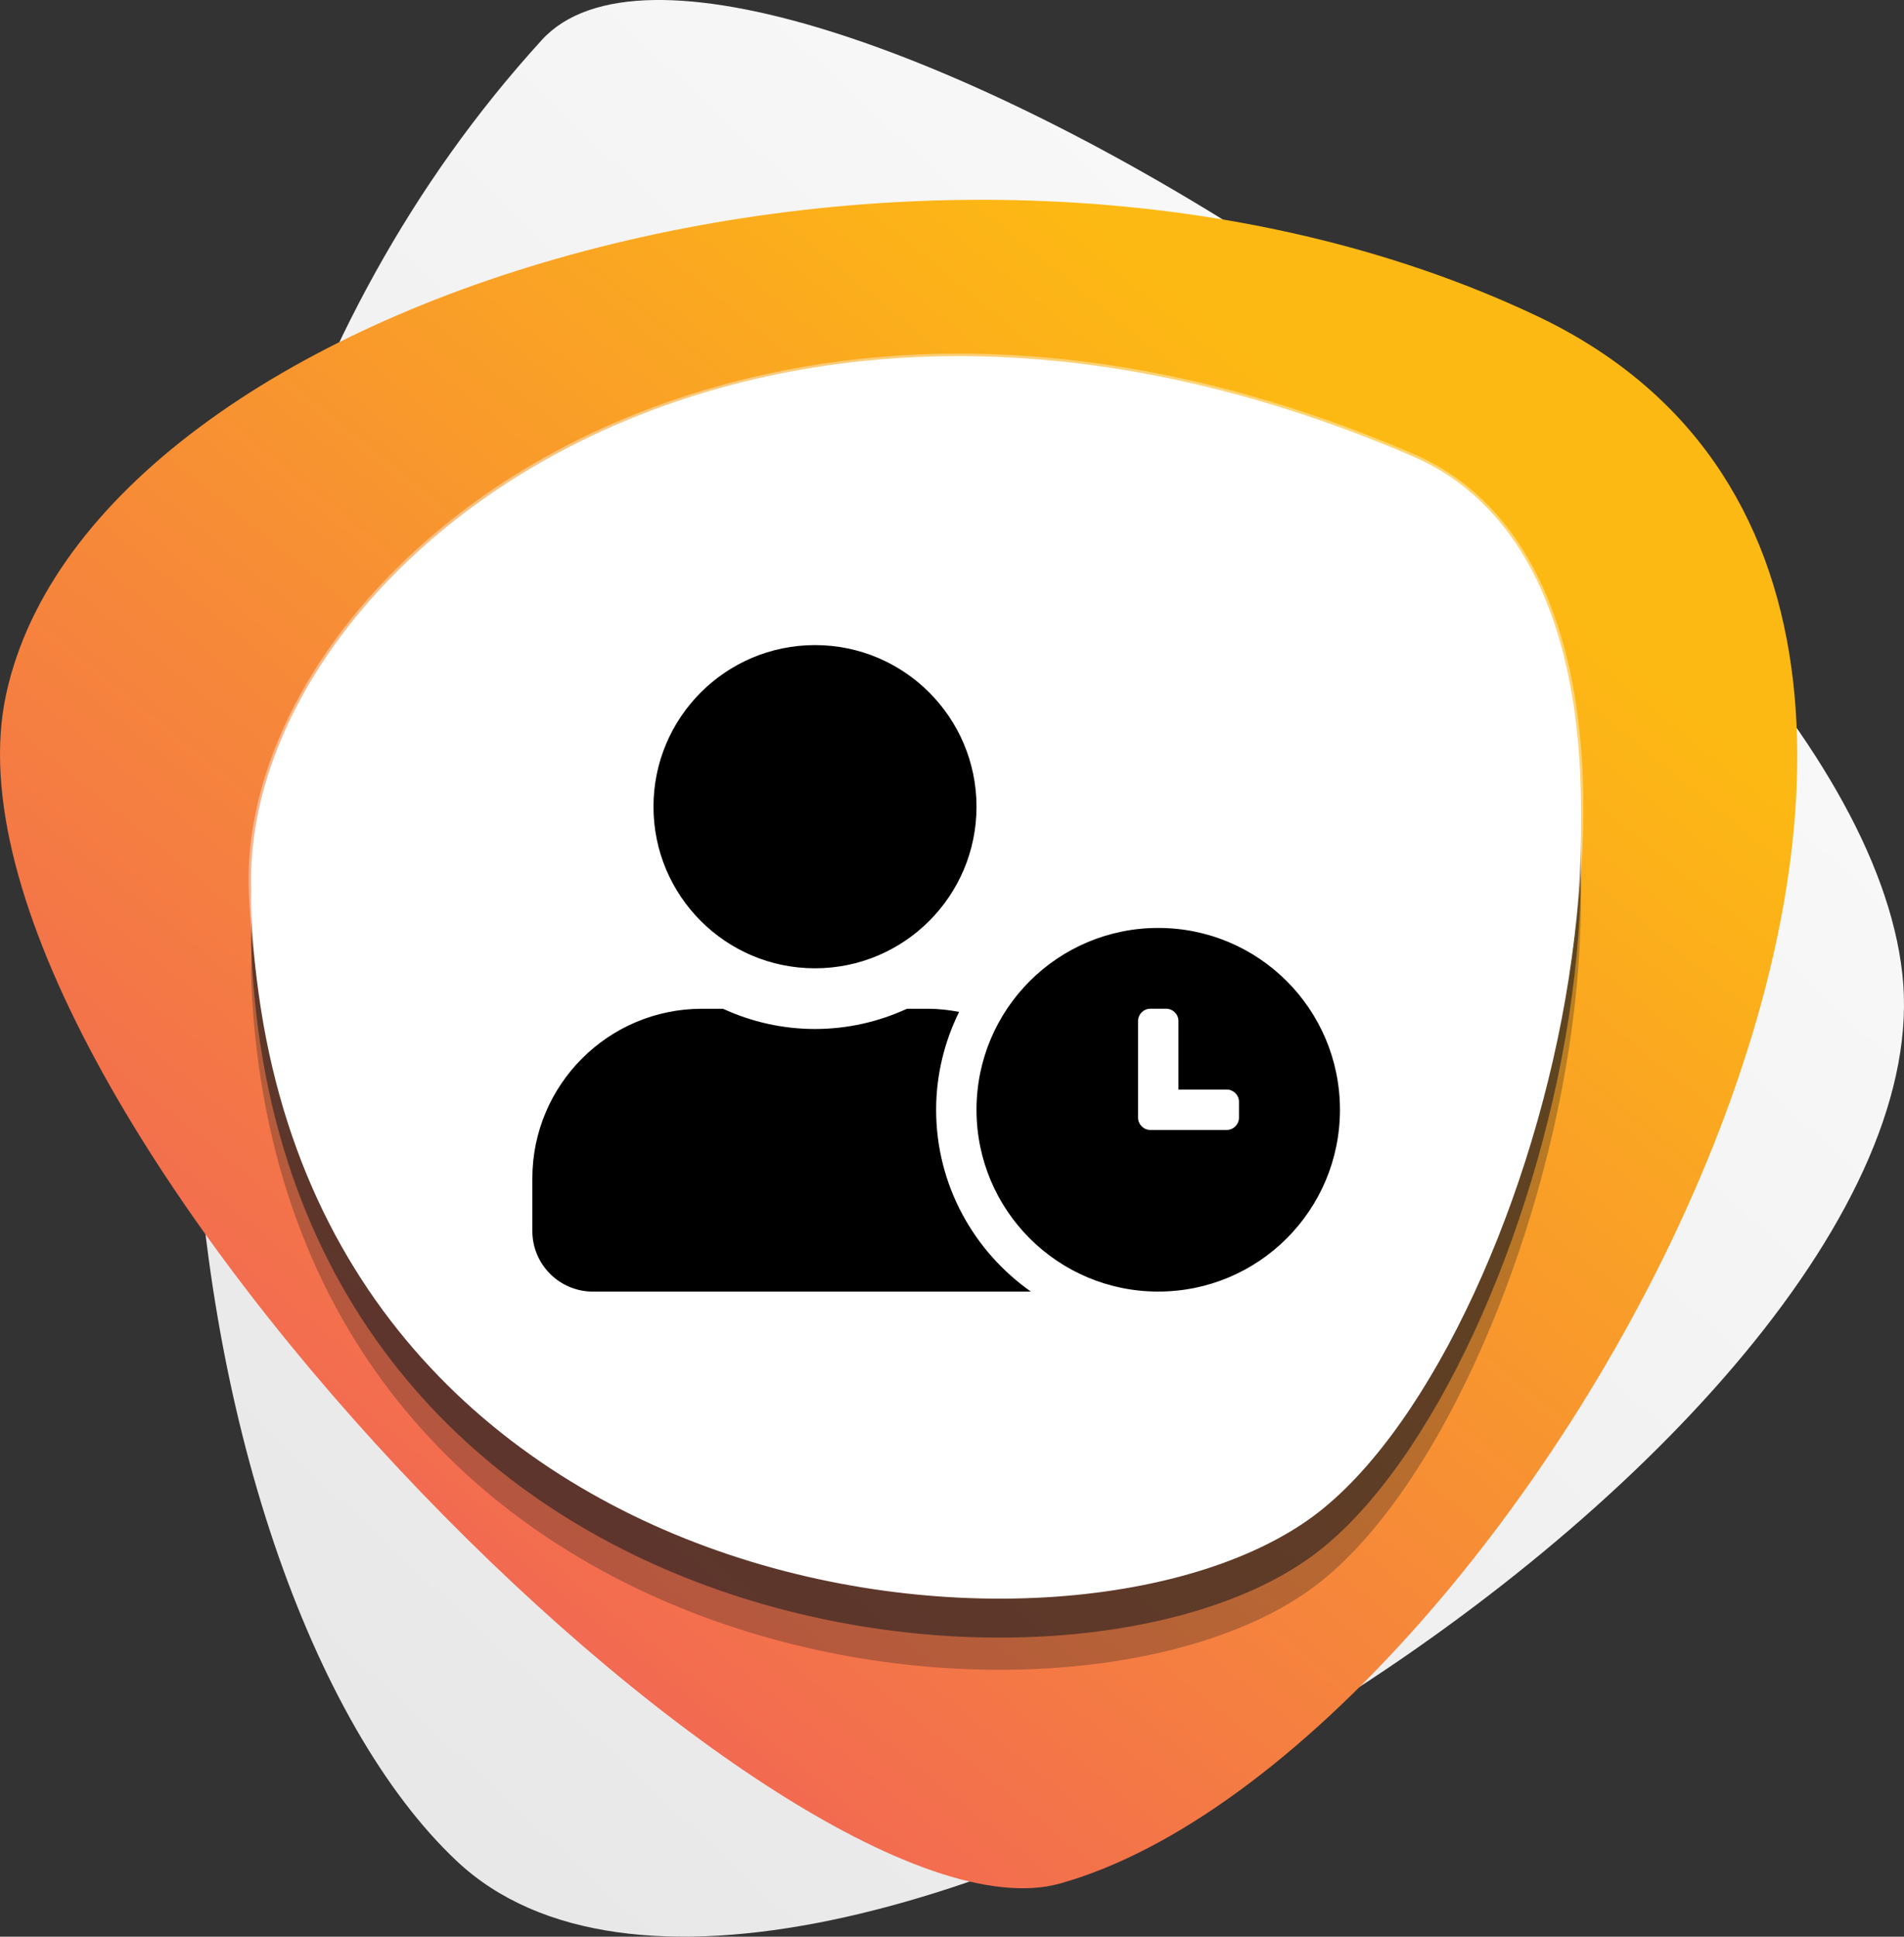
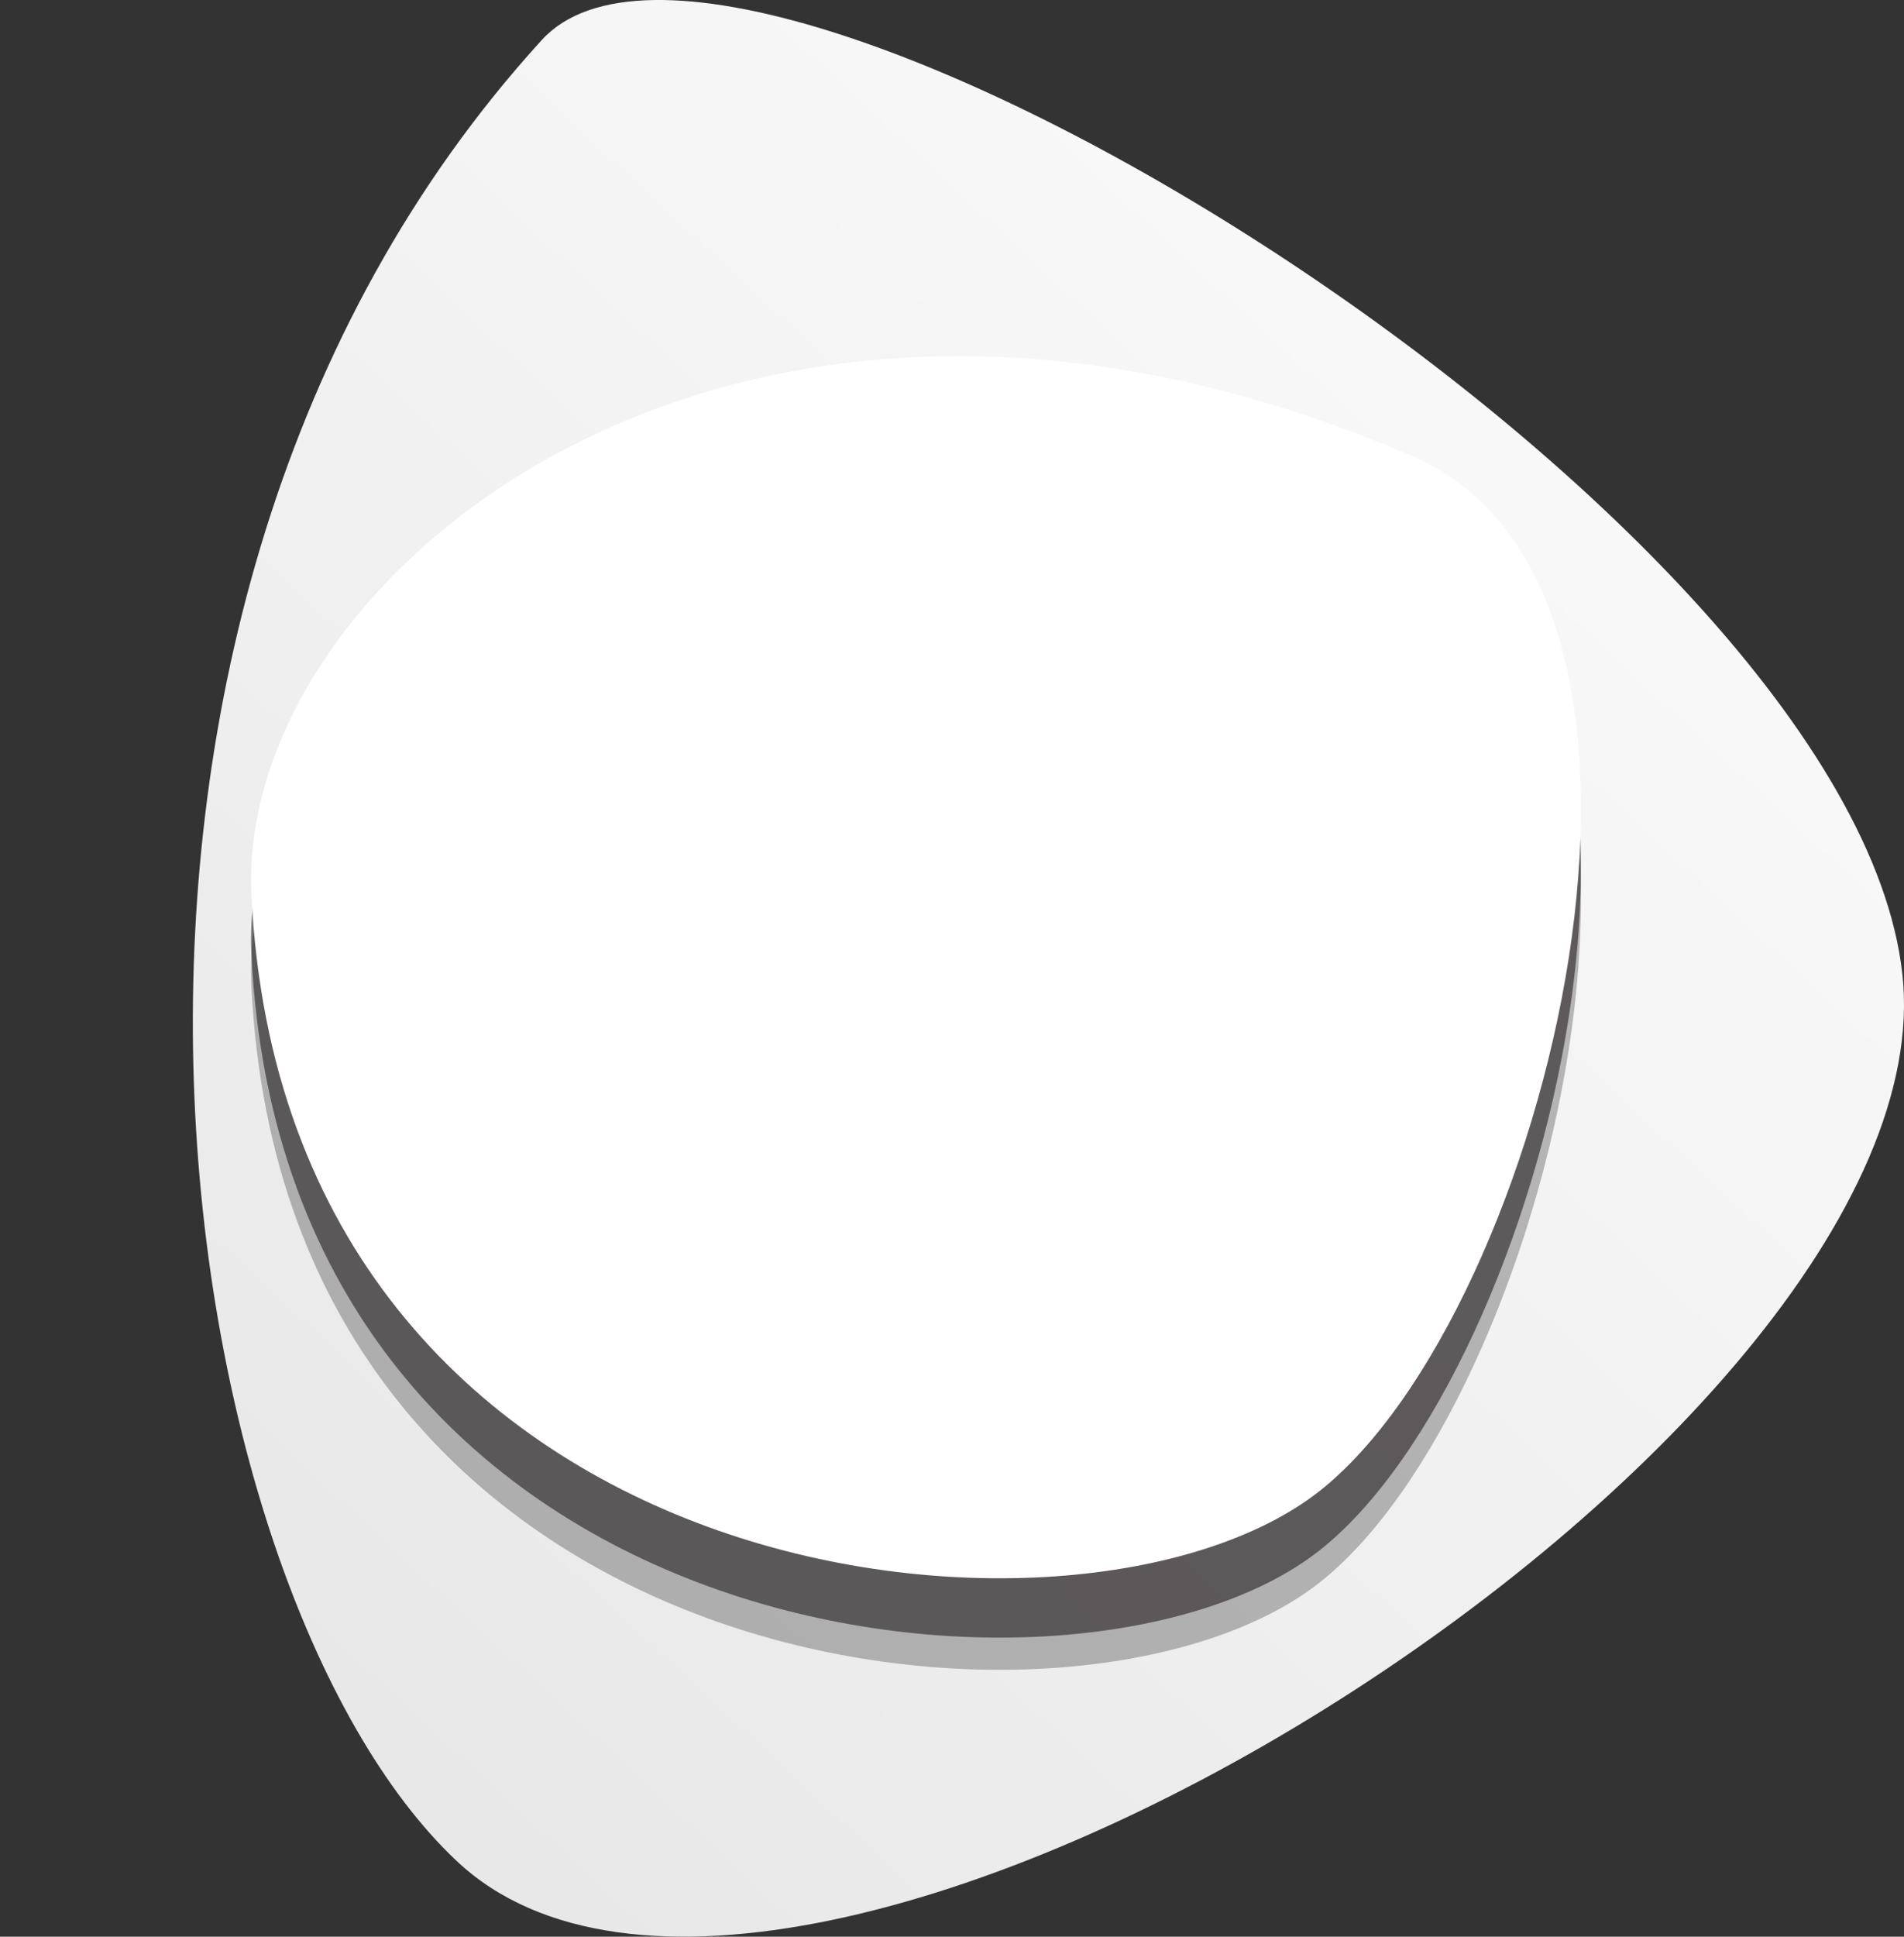
<svg xmlns="http://www.w3.org/2000/svg" viewBox="0 0 491.82 500">
  <rect x="0" y="0" width="491.82" height="500" fill="#333333" stroke="none" />
  <defs>
    <style>.cls-1{opacity:.4;}.cls-1,.cls-2,.cls-3{mix-blend-mode:overlay;}.cls-4{fill:#fff;}.cls-5{fill:url(#Sfumatura_senza_nome_3);}.cls-6{fill:url(#Sfumatura_senza_nome_109);}.cls-7{isolation:isolate;}.cls-2{opacity:.6;}.cls-2,.cls-3{fill:#231f20;}.cls-3{opacity:.3;}</style>
    <linearGradient id="Sfumatura_senza_nome_109" x1="30.82" y1="464.88" x2="496.76" y2="-36.55" gradientUnits="userSpaceOnUse">
      <stop offset="0" stop-color="#e6e6e6" />
      <stop offset="1" stop-color="#fff" />
    </linearGradient>
    <linearGradient id="Sfumatura_senza_nome_3" x1="-67.59" y1="529.61" x2="373.03" y2="88.98" gradientTransform="translate(-21.97 27.18) rotate(-5.84)" gradientUnits="userSpaceOnUse">
      <stop offset="0" stop-color="#f16158" />
      <stop offset=".29" stop-color="#f16158" />
      <stop offset=".95" stop-color="#fdb913" />
      <stop offset="1" stop-color="#fdb913" />
    </linearGradient>
  </defs>
  <g class="cls-7">
    <g id="Livello_1">
      <g>
        <g>
          <path class="cls-6" d="M139.96,10.32c50.07-54.86,338.1,121.13,351.43,241.1,13.34,119.99-287.13,310.04-373.35,229.11C43.24,410.32,3.95,159.39,139.96,10.32Z" />
-           <path class="cls-5" d="M273.85,486.26C203.33,506.11-20.84,282.83,1.57,179.3,23.97,75.77,245.53,10.25,396.66,81.42c162.21,76.39-3.33,371.23-122.81,404.85Z" />
          <g>
            <path class="cls-3" d="M364.96,141.47c80.85,34.88,34.66,221.12-24.29,267.25-62.09,48.59-267.26,26.99-275.73-154.33-3.86-82.34,124.62-188.59,300.02-112.92Z" />
            <path class="cls-2" d="M364.96,133.16c80.85,34.88,34.66,221.12-24.29,267.25-62.09,48.59-267.26,26.99-275.73-154.33-3.86-82.34,124.62-188.59,300.02-112.92Z" />
-             <path class="cls-4" d="M364.96,123.1c80.85,34.88,34.66,221.12-24.29,267.25-62.09,48.59-267.26,26.99-275.73-154.33-3.86-82.34,124.62-188.59,300.02-112.92Z" />
            <path class="cls-4" d="M364.96,117.84c80.85,34.88,34.66,221.12-24.29,267.25-62.09,48.59-267.26,26.99-275.73-154.33-3.86-82.34,124.62-188.59,300.02-112.92Z" />
            <g class="cls-1">
-               <path class="cls-4" d="M258.2,408.14c-45.98,0-91.82-14.7-125.76-40.34-41.88-31.63-65.45-79.01-68.16-137-1.25-26.75,11.53-56.23,35.06-80.9,35.54-37.24,89.59-58.6,148.28-58.6,38.13,0,77.69,8.73,117.6,25.94,23.27,10.04,37.93,33.55,42.37,68,8.78,67.98-24.17,167.23-66.52,200.37-18.29,14.31-48.5,22.52-82.87,22.52Zm-10.58-315.53c-58.34,0-112.04,21.21-147.33,58.2-23.29,24.4-35.93,53.54-34.7,79.93,5.68,121.64,100.83,176.09,192.61,176.09,34.09,0,64-8.11,82.06-22.24,42.05-32.91,74.75-131.56,66.02-199.17-4.39-33.97-18.77-57.12-41.59-66.97-39.74-17.14-79.13-25.83-117.08-25.83Z" />
-             </g>
+               </g>
          </g>
        </g>
-         <path d="M299.18,239.57c-25.94,0-46.94,20.99-46.94,46.94s20.99,46.94,46.94,46.94,46.94-20.99,46.94-46.94-20.99-46.94-46.94-46.94Zm20.86,48.99c0,1.73-1.43,3.16-3.16,3.16h-19.75c-1.73,0-3.16-1.43-3.16-3.16v-24.97c0-1.73,1.43-3.16,3.16-3.16h4.11c1.73,0,3.16,1.43,3.16,3.16v17.7h12.48c1.73,0,3.16,1.43,3.16,3.16v4.11h0Zm-78.23-2.05c0-9.06,2.18-17.63,5.93-25.26-2.61-.49-5.28-.81-8.02-.81h-5.44c-7.24,3.32-15.29,5.22-23.76,5.22s-16.49-1.89-23.76-5.22h-5.44c-24.18,0-43.81,19.62-43.81,43.81v13.56c0,8.64,7.01,15.65,15.65,15.65h113.13c-14.77-10.4-24.48-27.54-24.48-46.94h0Zm-31.29-36.52c23.04,0,41.72-18.68,41.72-41.72s-18.68-41.72-41.72-41.72-41.72,18.68-41.72,41.72,18.68,41.72,41.72,41.72Z" />
      </g>
    </g>
  </g>
</svg>